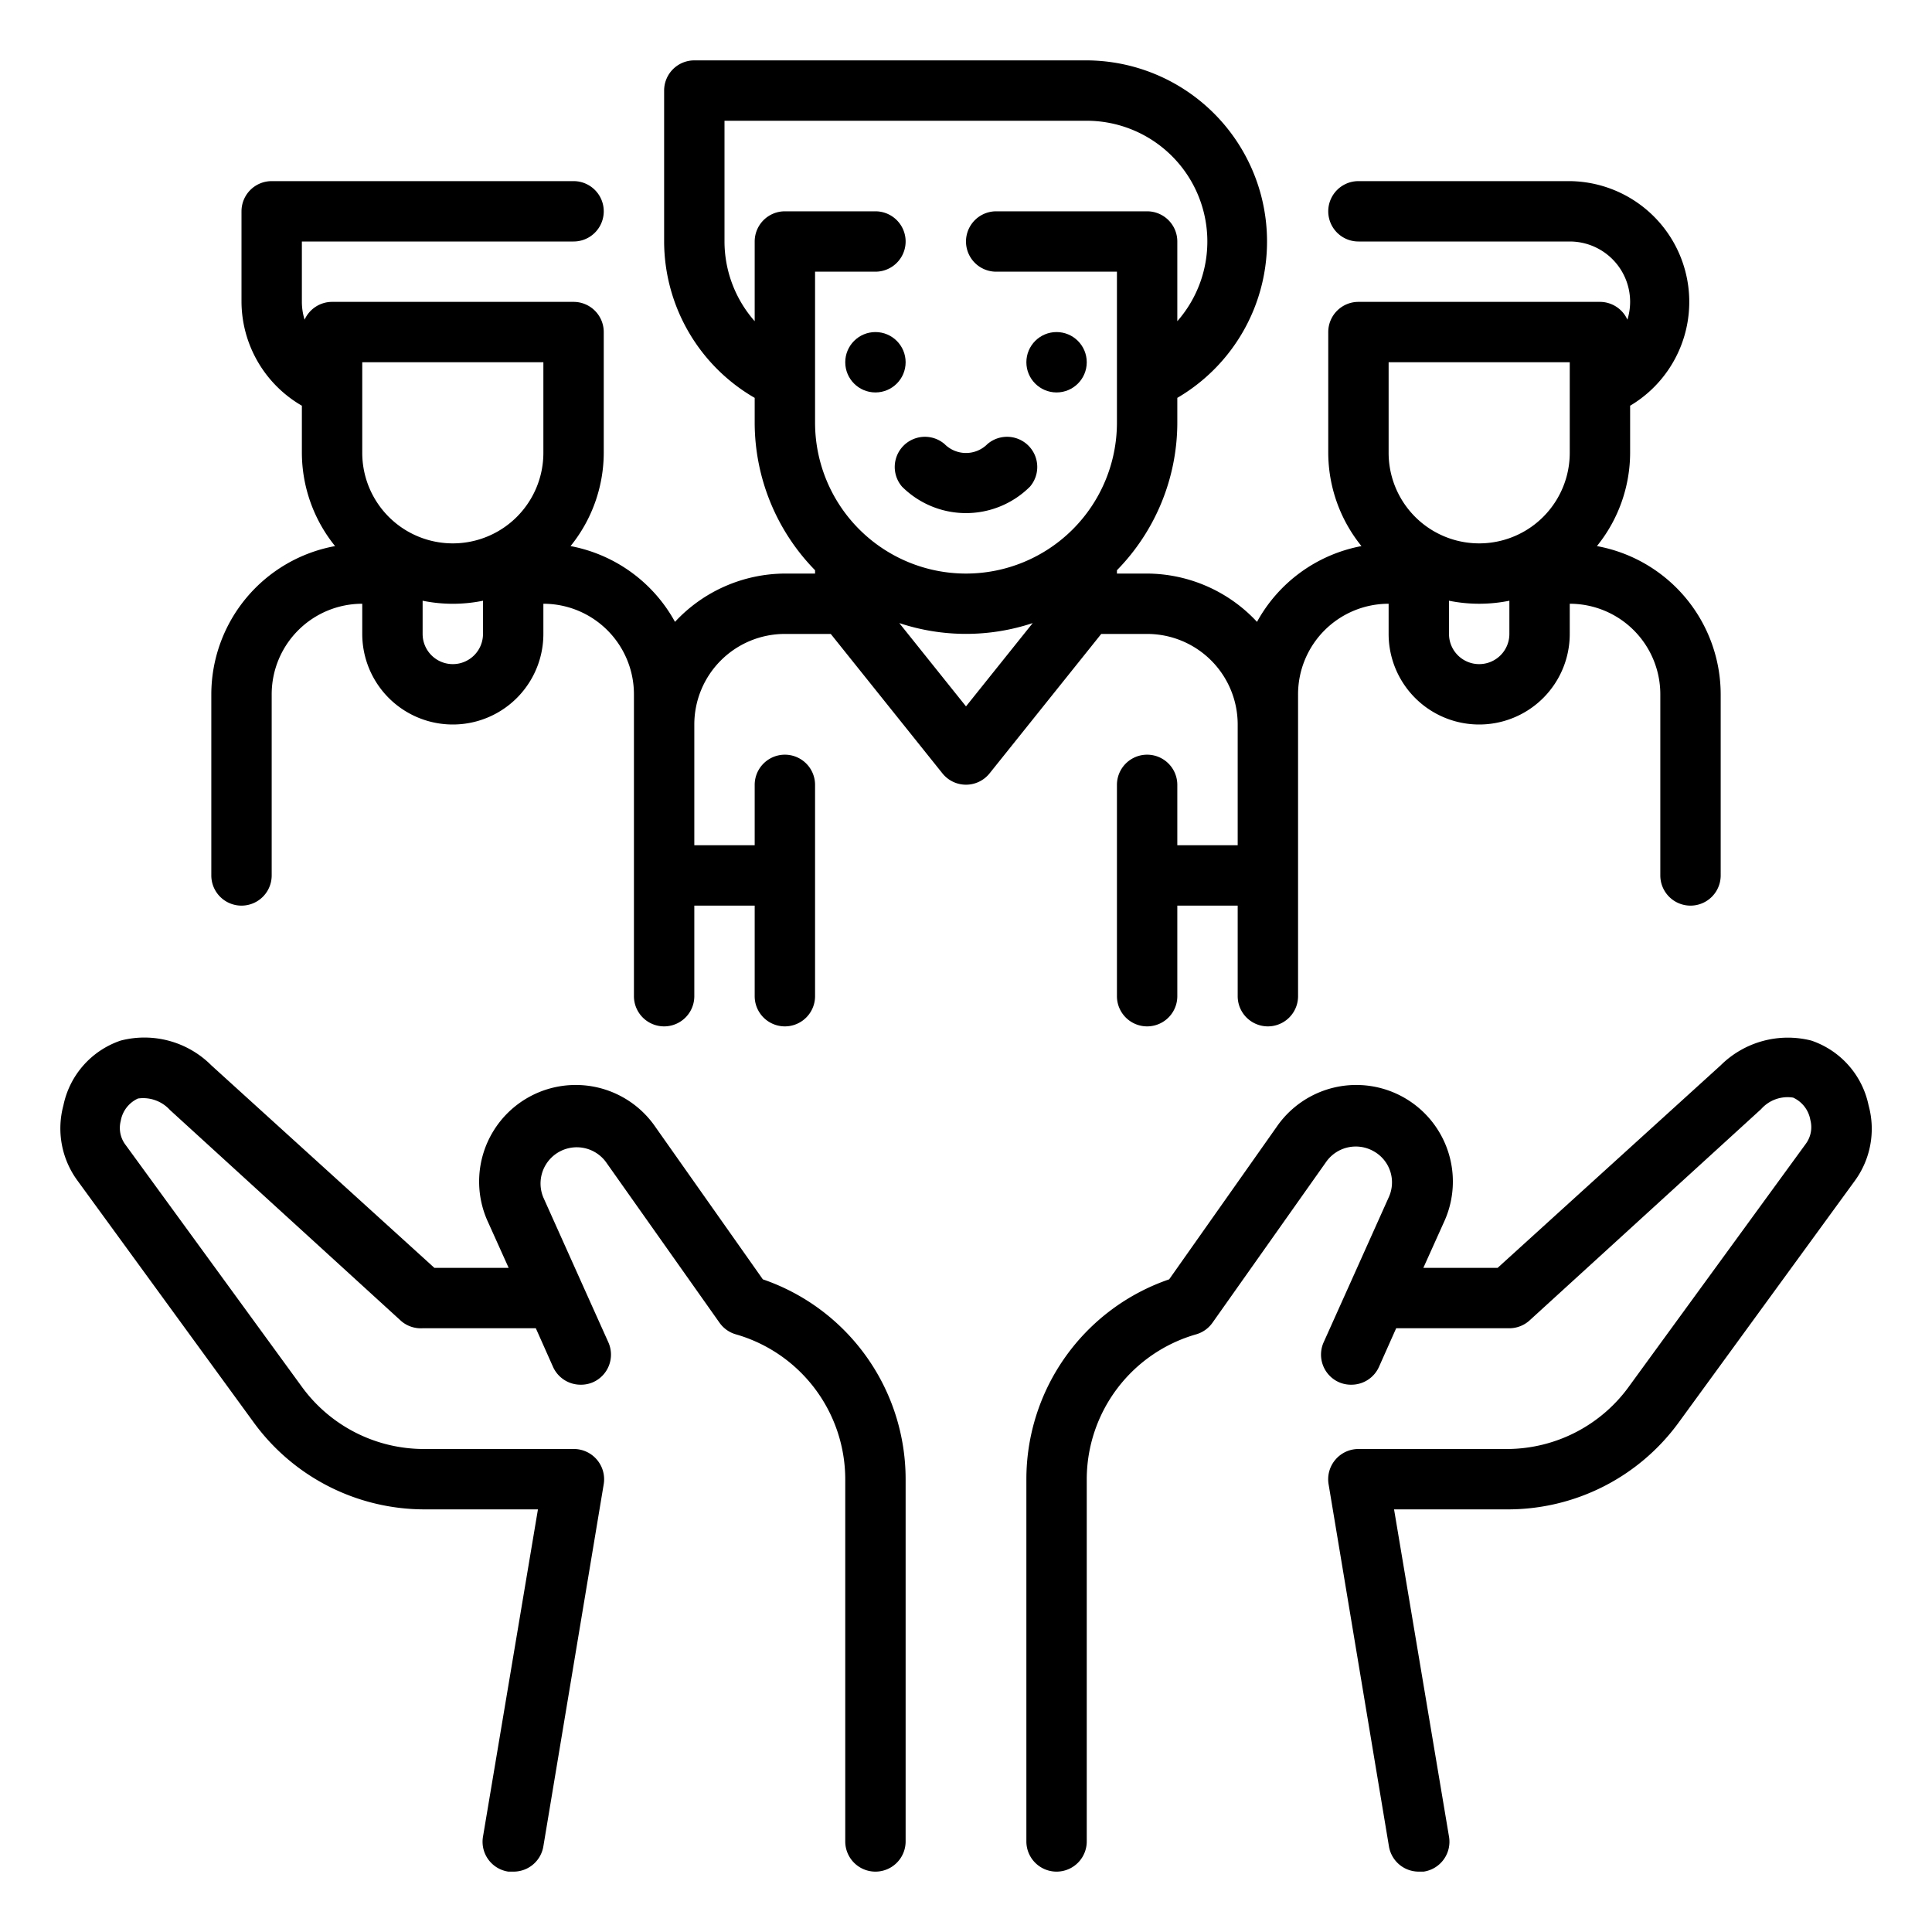
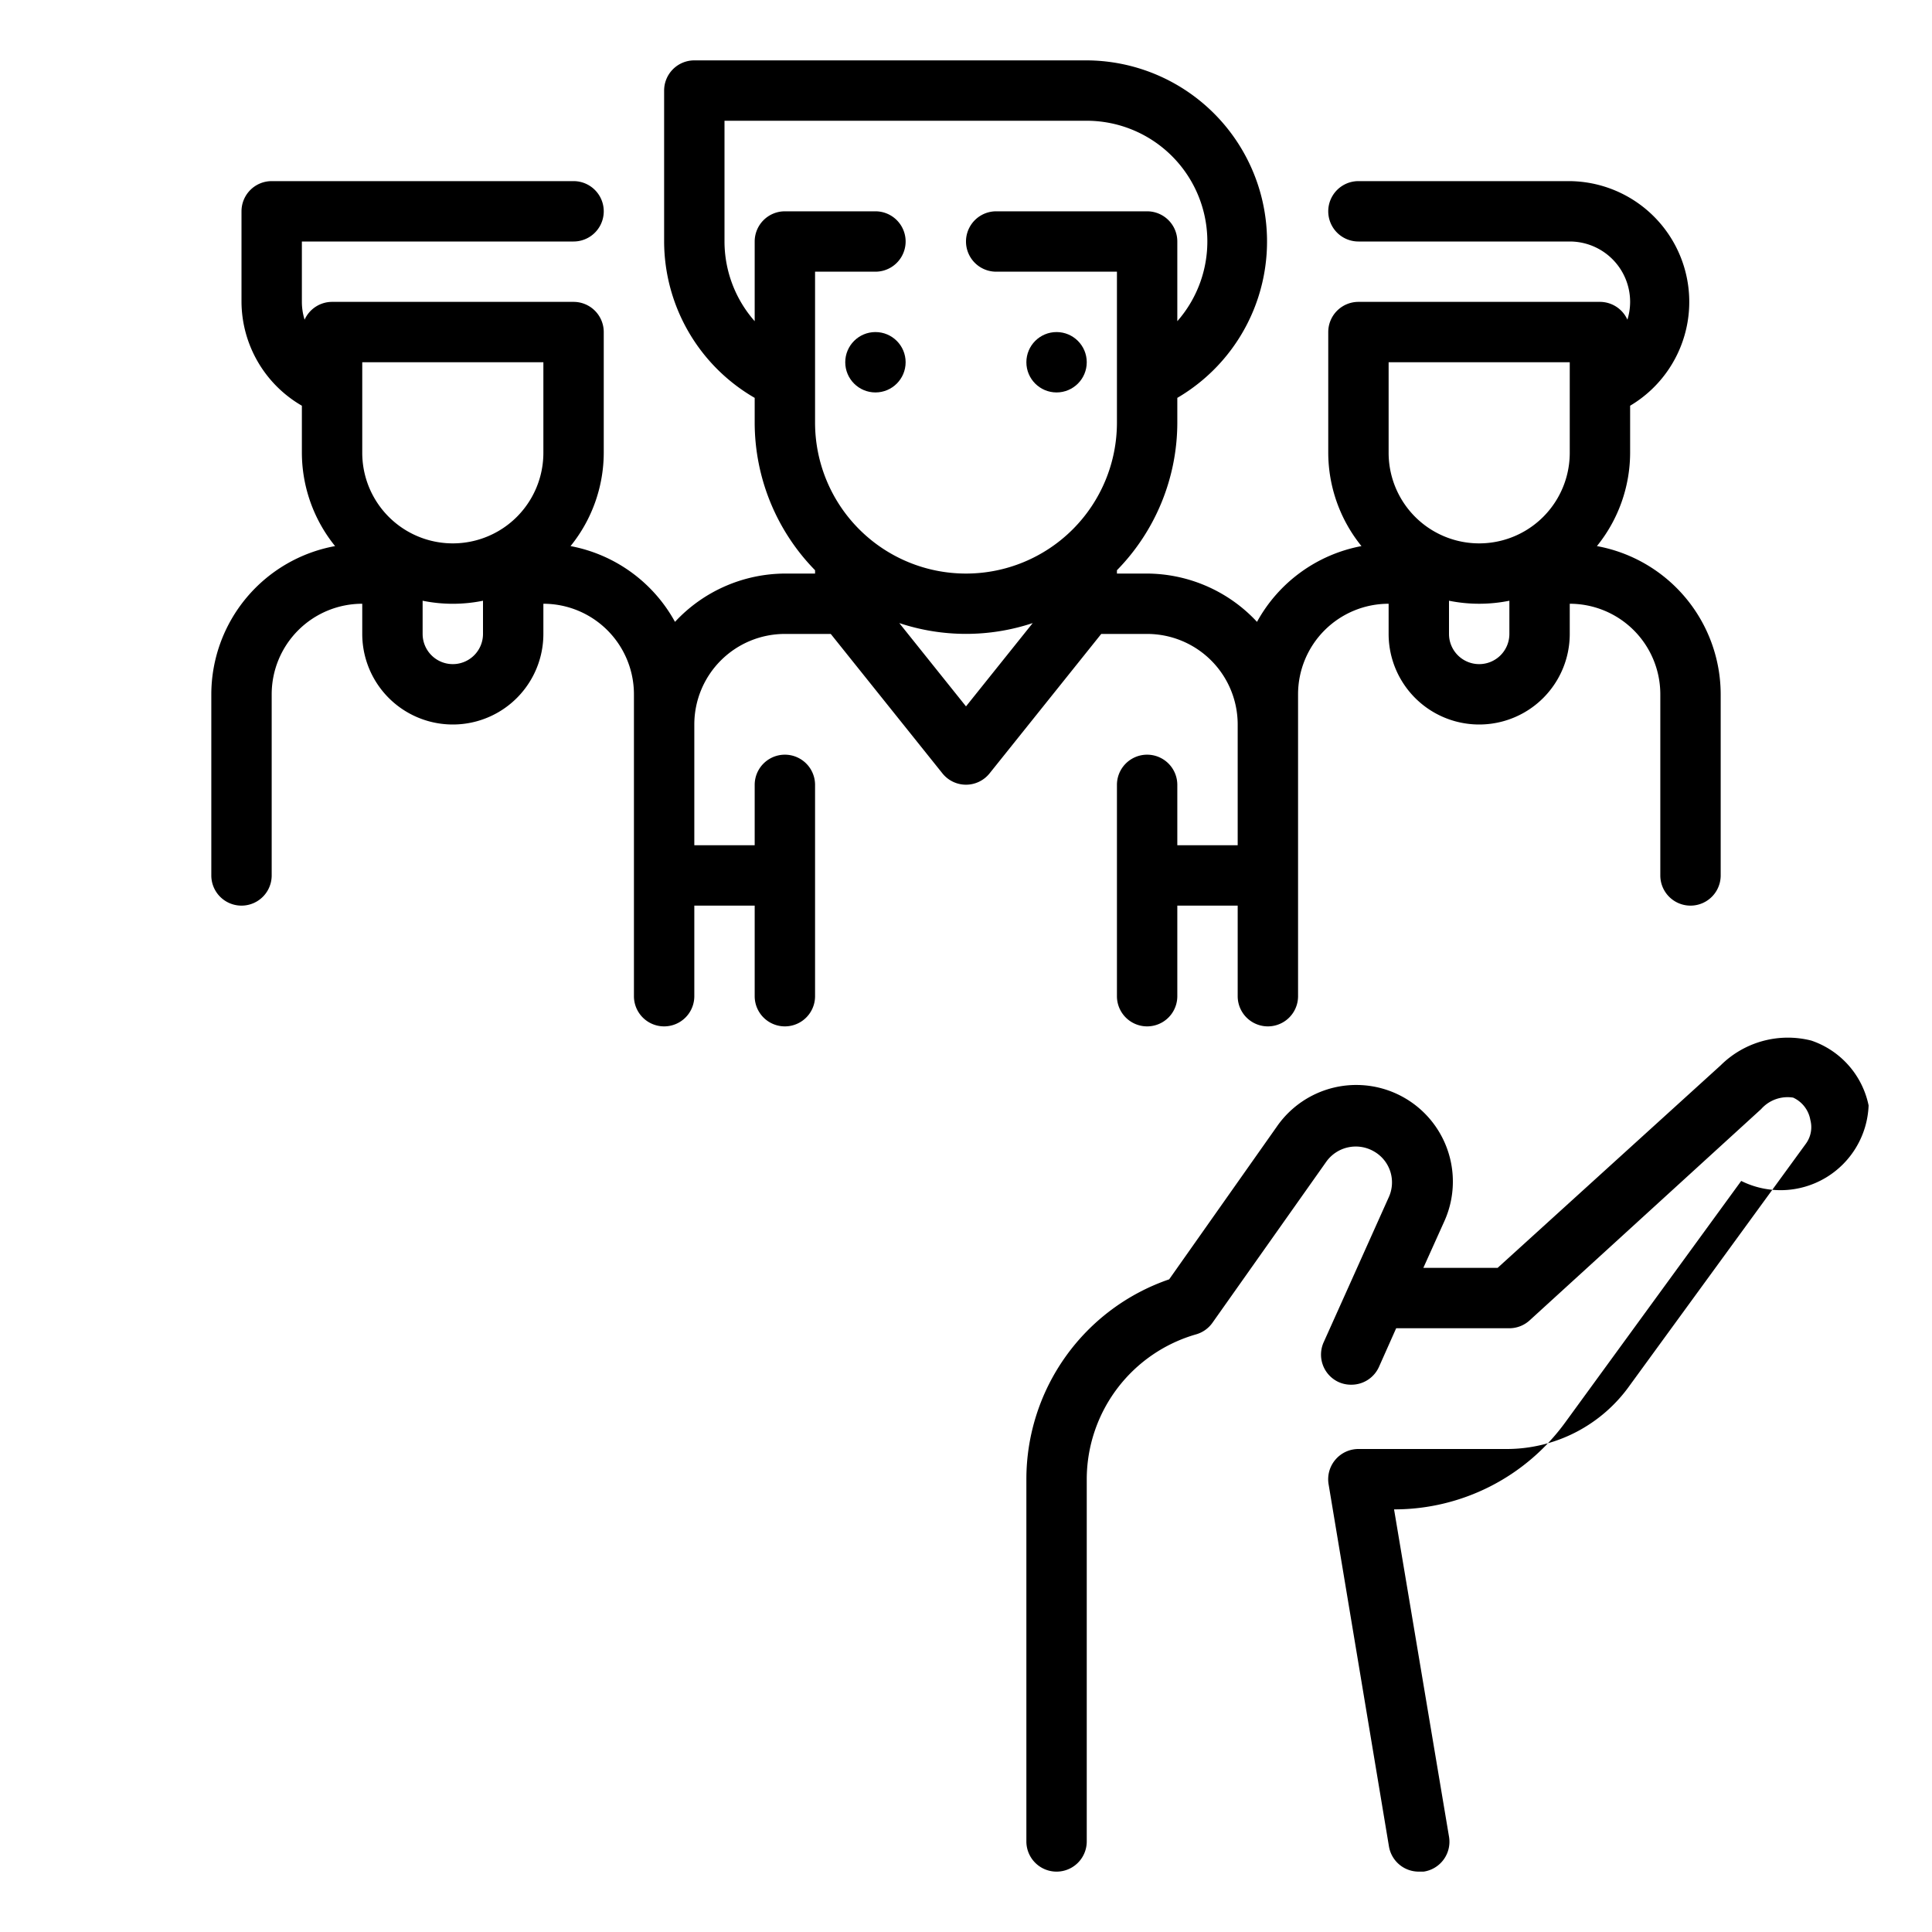
<svg xmlns="http://www.w3.org/2000/svg" viewBox="0 0 64 64" width="512" height="512">
  <g id="Outline">
    <g>
-       <path d="M61.9,36.62A2.88,2.88,0,0,0,60,34.47a3.16,3.16,0,0,0-3,.82L49.61,42H47.15l.68-1.51a3.2,3.2,0,0,0-5.54-3.16l-3.56,5.05A7,7,0,0,0,34,49V61a1,1,0,0,0,2,0V49a5,5,0,0,1,3.63-4.8,1,1,0,0,0,.54-.39l3.76-5.32a1.2,1.2,0,0,1,1.58-.35A1.18,1.18,0,0,1,46,39.67l-1.31,2.92h0l-.84,1.87a1,1,0,0,0,.51,1.33,1,1,0,0,0,.41.08,1,1,0,0,0,.91-.59L46.25,44H50a1,1,0,0,0,.67-.26l7.67-7a1.17,1.17,0,0,1,1.06-.38,1,1,0,0,1,.57.74.93.93,0,0,1-.15.79l-5.83,8A5,5,0,0,1,49.94,48H45a1,1,0,0,0-.76.35,1,1,0,0,0-.23.81l2,12A1,1,0,0,0,47,62h.16A1,1,0,0,0,48,60.84L46.18,50h3.76a7,7,0,0,0,5.67-2.88l5.83-8A2.92,2.92,0,0,0,61.9,36.62Z" />
-       <path d="M25.27,42.38l-3.56-5.05a3.2,3.2,0,0,0-5.54,3.16L16.85,42H14.39L7,35.29a3.13,3.13,0,0,0-3-.82A2.88,2.88,0,0,0,2.1,36.62a2.92,2.92,0,0,0,.46,2.48l5.83,8A7,7,0,0,0,14.06,50h3.76L16,60.84A1,1,0,0,0,16.84,62H17a1,1,0,0,0,1-.84l2-12a1,1,0,0,0-.23-.81A1,1,0,0,0,19,48H14.06A5,5,0,0,1,10,45.94l-5.83-8A.93.93,0,0,1,4,37.13a1,1,0,0,1,.57-.74,1.2,1.2,0,0,1,1.06.38l7.67,7A1,1,0,0,0,14,44h3.75l.57,1.28a1,1,0,0,0,.91.59,1,1,0,0,0,.41-.08,1,1,0,0,0,.51-1.33l-.84-1.87h0L18,39.67a1.2,1.2,0,0,1,2.07-1.18l3.76,5.32a1,1,0,0,0,.54.39A5,5,0,0,1,28,49V61a1,1,0,0,0,2,0V49A7,7,0,0,0,25.27,42.38Z" />
+       <path d="M61.9,36.62A2.88,2.88,0,0,0,60,34.47a3.16,3.16,0,0,0-3,.82L49.61,42H47.15l.68-1.51a3.2,3.2,0,0,0-5.54-3.16l-3.56,5.05A7,7,0,0,0,34,49V61a1,1,0,0,0,2,0V49a5,5,0,0,1,3.63-4.8,1,1,0,0,0,.54-.39l3.76-5.32a1.2,1.2,0,0,1,1.58-.35A1.18,1.18,0,0,1,46,39.67l-1.31,2.92h0l-.84,1.87a1,1,0,0,0,.51,1.33,1,1,0,0,0,.41.08,1,1,0,0,0,.91-.59L46.25,44H50a1,1,0,0,0,.67-.26l7.67-7a1.17,1.17,0,0,1,1.06-.38,1,1,0,0,1,.57.74.93.93,0,0,1-.15.79l-5.83,8A5,5,0,0,1,49.94,48H45a1,1,0,0,0-.76.35,1,1,0,0,0-.23.81l2,12A1,1,0,0,0,47,62h.16A1,1,0,0,0,48,60.84L46.18,50a7,7,0,0,0,5.67-2.88l5.83-8A2.92,2.92,0,0,0,61.9,36.62Z" />
      <circle cx="29" cy="12" r="1" />
      <circle cx="35" cy="12" r="1" />
      <path d="M38,21a3,3,0,0,1,3,3v4H39V26a1,1,0,0,0-2,0v7a1,1,0,0,0,2,0V30h2v3a1,1,0,0,0,2,0V23a3,3,0,0,1,3-3v1a3,3,0,0,0,6,0V20a3,3,0,0,1,3,3v6a1,1,0,0,0,2,0V23a5,5,0,0,0-4.1-4.91A4.93,4.93,0,0,0,54,15V13.44A4,4,0,0,0,52,6H45a1,1,0,0,0,0,2h7a2,2,0,0,1,2,2,2,2,0,0,1-.09.59A1,1,0,0,0,53,10H45a1,1,0,0,0-1,1v4a4.93,4.93,0,0,0,1.1,3.09,5,5,0,0,0-3.46,2.51A5,5,0,0,0,38,19H37v-.11A7,7,0,0,0,39,14v-.82A6,6,0,0,0,36,2H23a1,1,0,0,0-1,1V8a6,6,0,0,0,3,5.18V14a7,7,0,0,0,2,4.89V19H26a5,5,0,0,0-3.64,1.6,5,5,0,0,0-3.46-2.51A4.93,4.93,0,0,0,20,15V11a1,1,0,0,0-1-1H11a1,1,0,0,0-.91.59A2,2,0,0,1,10,10V8h9a1,1,0,0,0,0-2H9A1,1,0,0,0,8,7v3a4,4,0,0,0,2,3.44V15a4.93,4.93,0,0,0,1.1,3.09A5,5,0,0,0,7,23v6a1,1,0,0,0,2,0V23a3,3,0,0,1,3-3v1a3,3,0,0,0,6,0V20a3,3,0,0,1,3,3V33a1,1,0,0,0,2,0V30h2v3a1,1,0,0,0,2,0V26a1,1,0,0,0-2,0v2H23V24a3,3,0,0,1,3-3h1.52l3.7,4.62a1,1,0,0,0,1.56,0L36.48,21Zm11,1a1,1,0,0,1-1-1V19.9a5.05,5.05,0,0,0,2,0V21A1,1,0,0,1,49,22ZM46,12h6v3a3,3,0,0,1-6,0ZM12,12h6v3a3,3,0,0,1-6,0Zm3,10a1,1,0,0,1-1-1V19.9a5,5,0,0,0,2,0V21A1,1,0,0,1,15,22ZM24,8V4H36a4,4,0,0,1,3,6.64V8a1,1,0,0,0-1-1H33a1,1,0,0,0,0,2h4v5a5,5,0,0,1-10,0V9h2a1,1,0,0,0,0-2H26a1,1,0,0,0-1,1v2.64A4,4,0,0,1,24,8Zm8,15.4-2.21-2.76a7,7,0,0,0,4.42,0Z" />
-       <path d="M29.88,16.12a3,3,0,0,0,4.24,0,1,1,0,0,0-1.41-1.41,1,1,0,0,1-1.42,0,1,1,0,0,0-1.41,1.41Z" />
    </g>
  </g>
</svg>